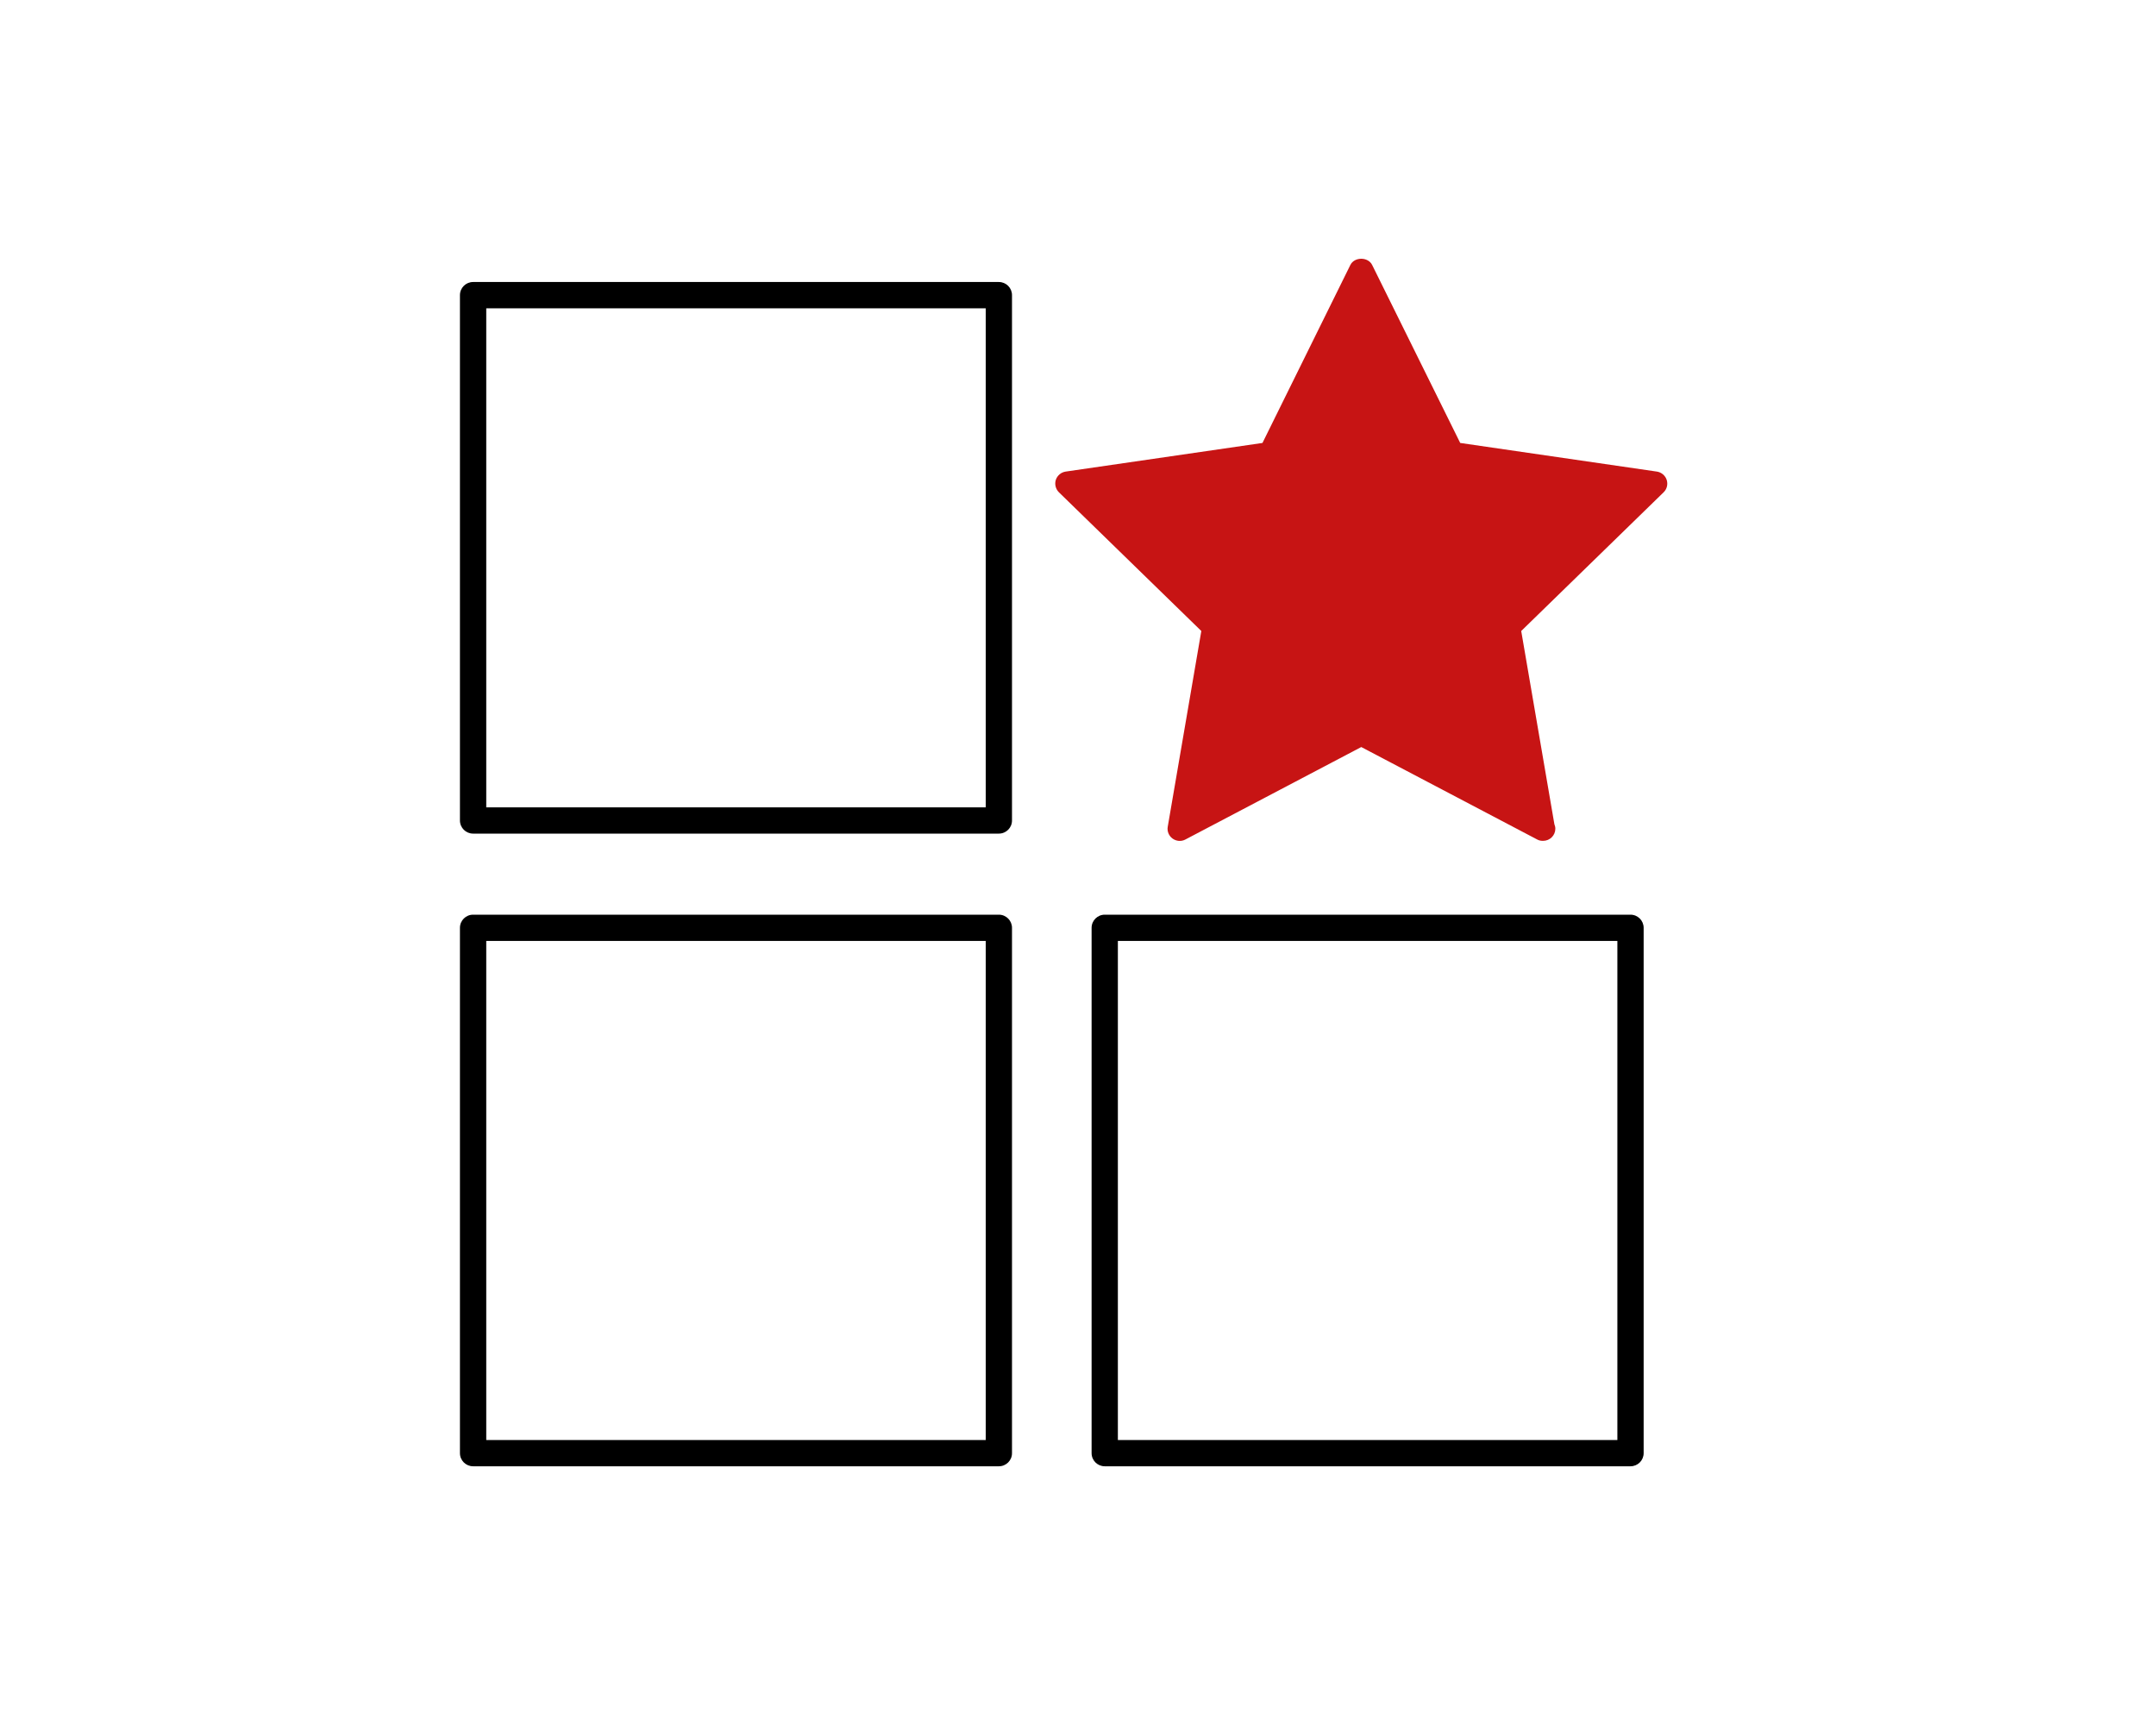
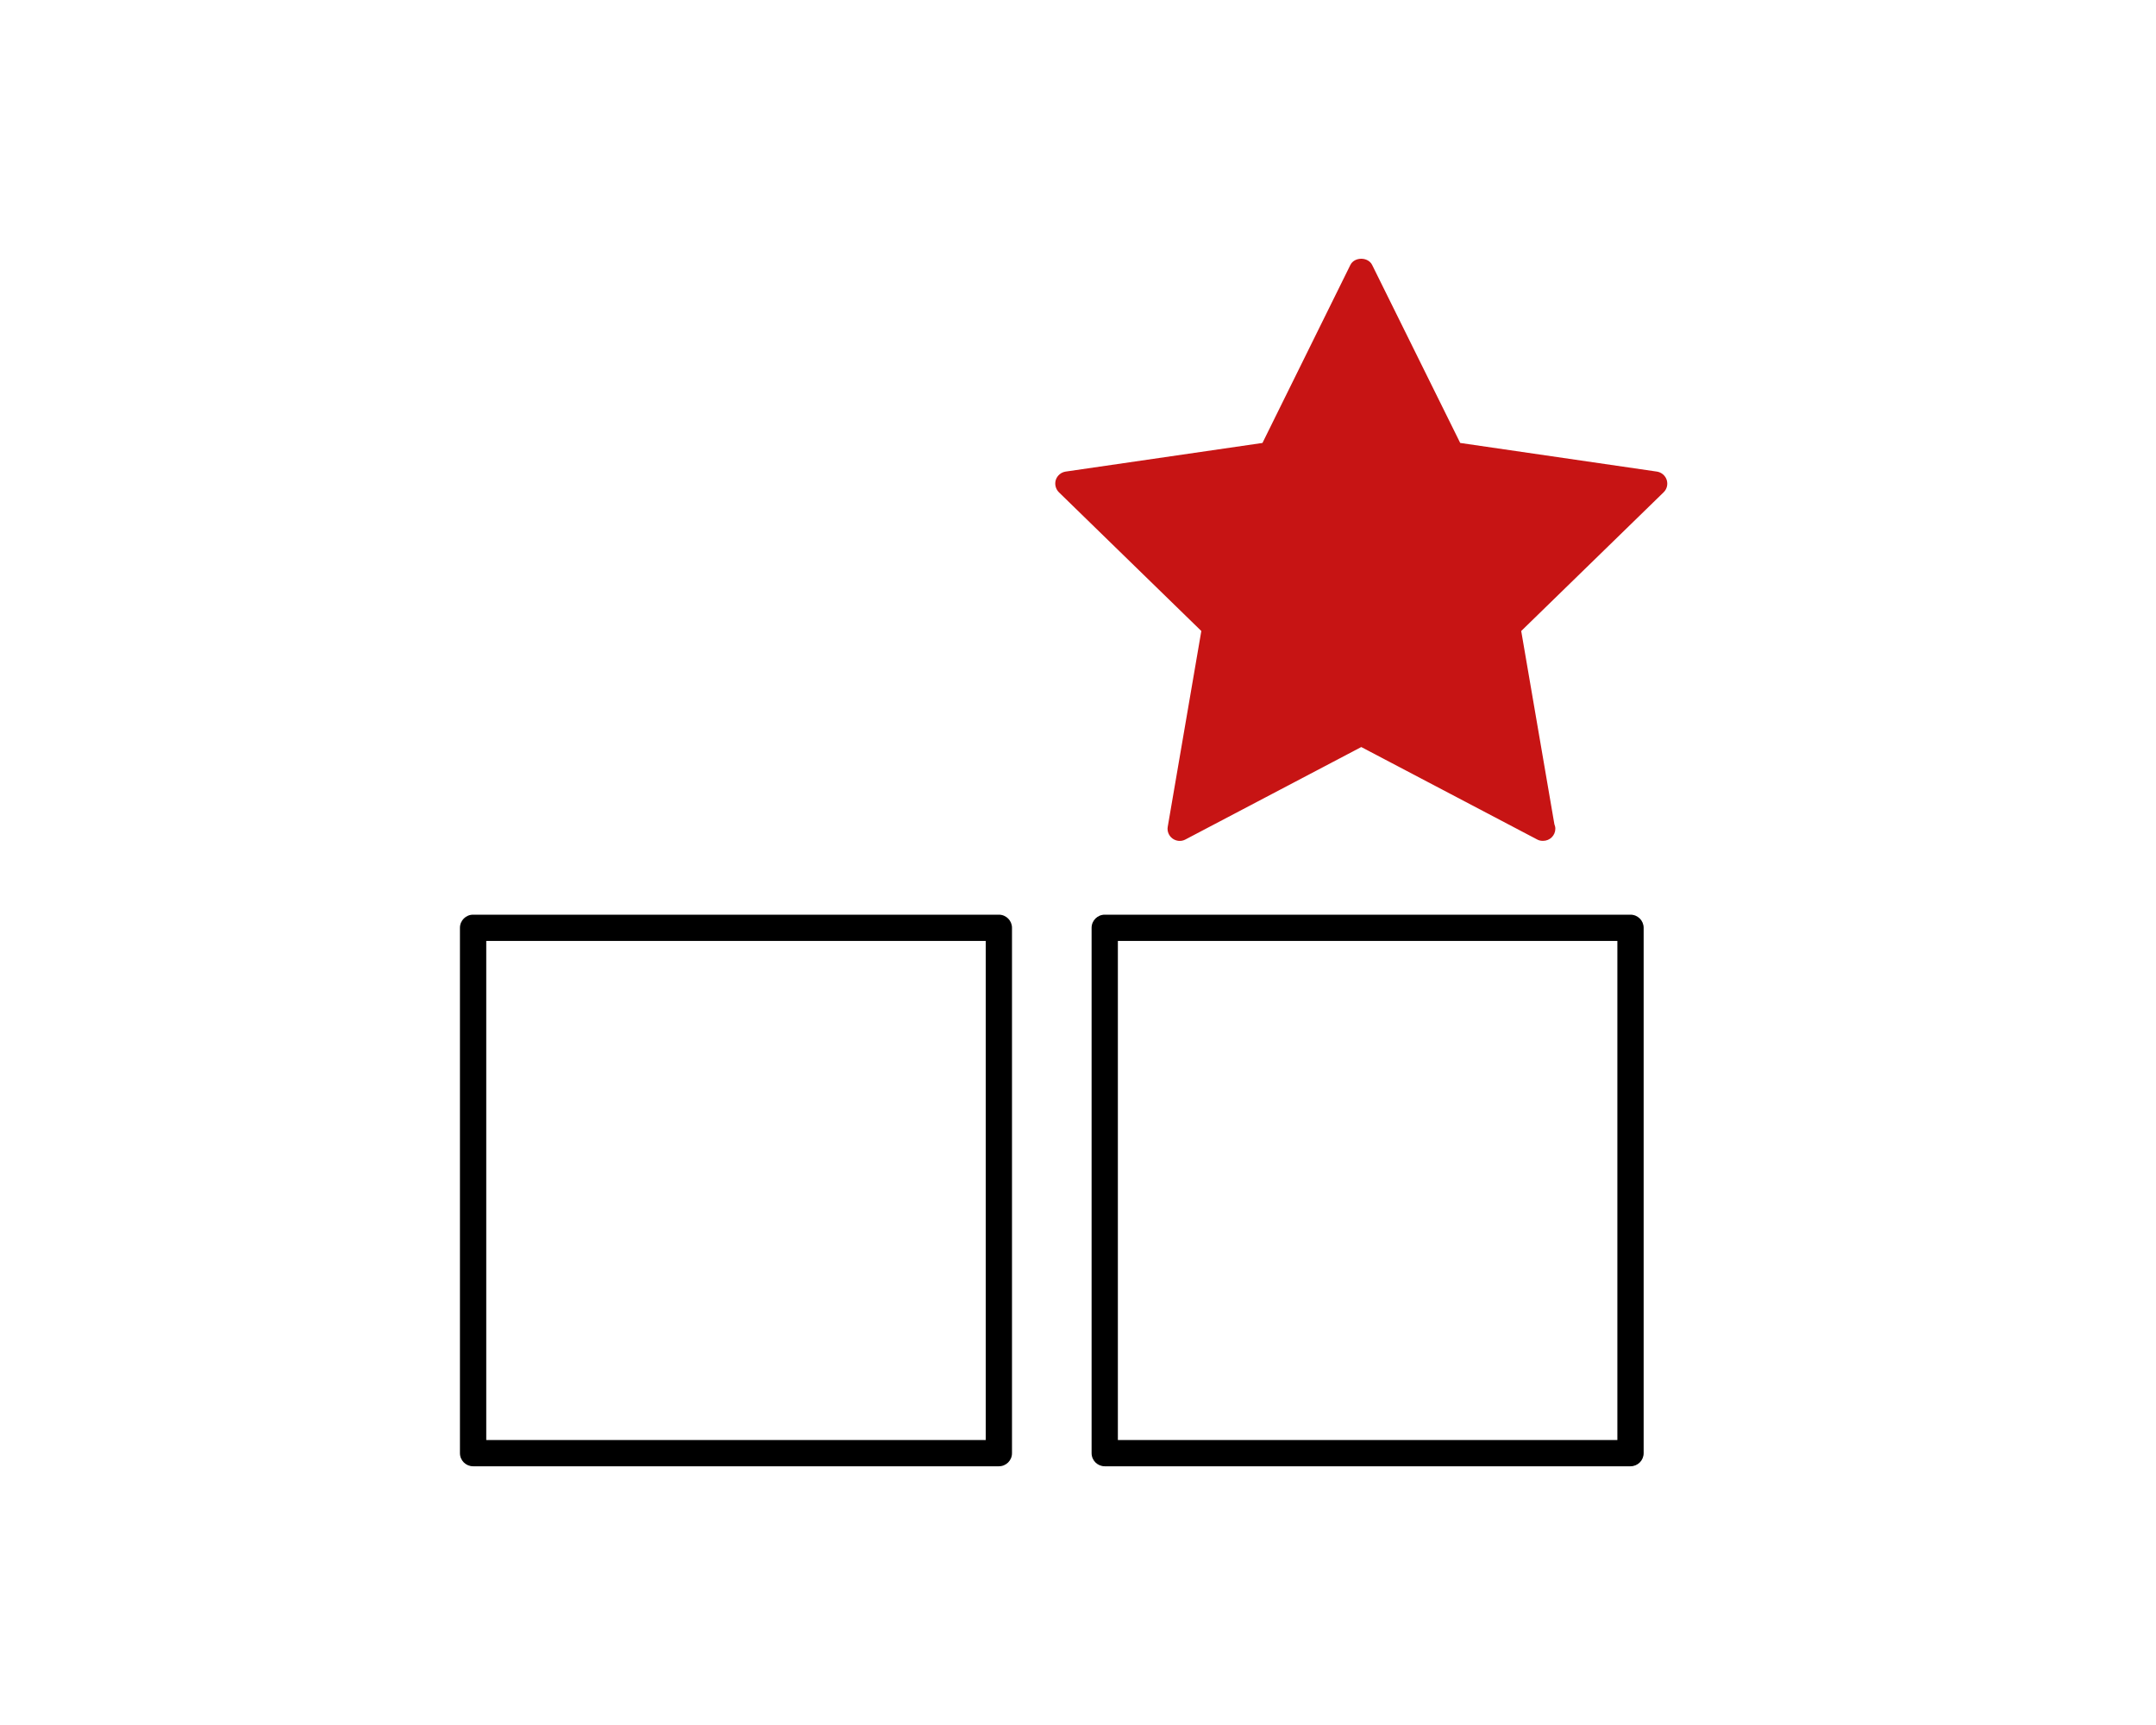
<svg xmlns="http://www.w3.org/2000/svg" width="75" height="60" viewBox="0 0 75 60" fill="none">
  <path d="M57.871 17.124L52.918 21.948L54.072 28.669C54.091 28.717 54.105 28.768 54.105 28.825C54.105 29.058 53.915 29.247 53.678 29.247H53.673C53.602 29.247 53.535 29.234 53.474 29.2L47.354 25.984L41.234 29.201C41.092 29.277 40.921 29.262 40.788 29.167C40.66 29.073 40.593 28.911 40.622 28.755L41.79 21.948L36.837 17.124C36.723 17.011 36.681 16.845 36.728 16.692C36.781 16.536 36.913 16.427 37.07 16.403L43.917 15.407L46.974 9.217C47.116 8.928 47.591 8.928 47.733 9.217L50.796 15.407L57.638 16.403C57.794 16.427 57.927 16.536 57.979 16.692C58.027 16.844 57.989 17.01 57.871 17.124Z" fill="#C71414" />
  <path d="M56.719 51.001H38.43C38.178 51.001 37.973 50.797 37.973 50.544V32.272C37.973 32.02 38.178 31.815 38.43 31.815H56.719C56.973 31.815 57.177 32.02 57.177 32.272V50.544C57.177 50.797 56.973 51.001 56.719 51.001ZM38.887 50.088H56.263V32.729H38.887V50.088Z" fill="black" />
  <path d="M34.747 51.001H16.457C16.205 51.001 16 50.797 16 50.544V32.272C16 32.02 16.205 31.815 16.457 31.815H34.747C35 31.815 35.204 32.02 35.204 32.272V50.544C35.205 50.797 35 51.001 34.747 51.001ZM16.915 50.088H34.29V32.729H16.915V50.088Z" fill="black" />
-   <path d="M34.747 28.995H16.457C16.205 28.995 16 28.791 16 28.538V10.266C16 10.013 16.205 9.809 16.457 9.809H34.747C35 9.809 35.204 10.013 35.204 10.266V28.538C35.205 28.791 35 28.995 34.747 28.995ZM16.915 28.081H34.29V10.723H16.915V28.081Z" fill="black" />
</svg>